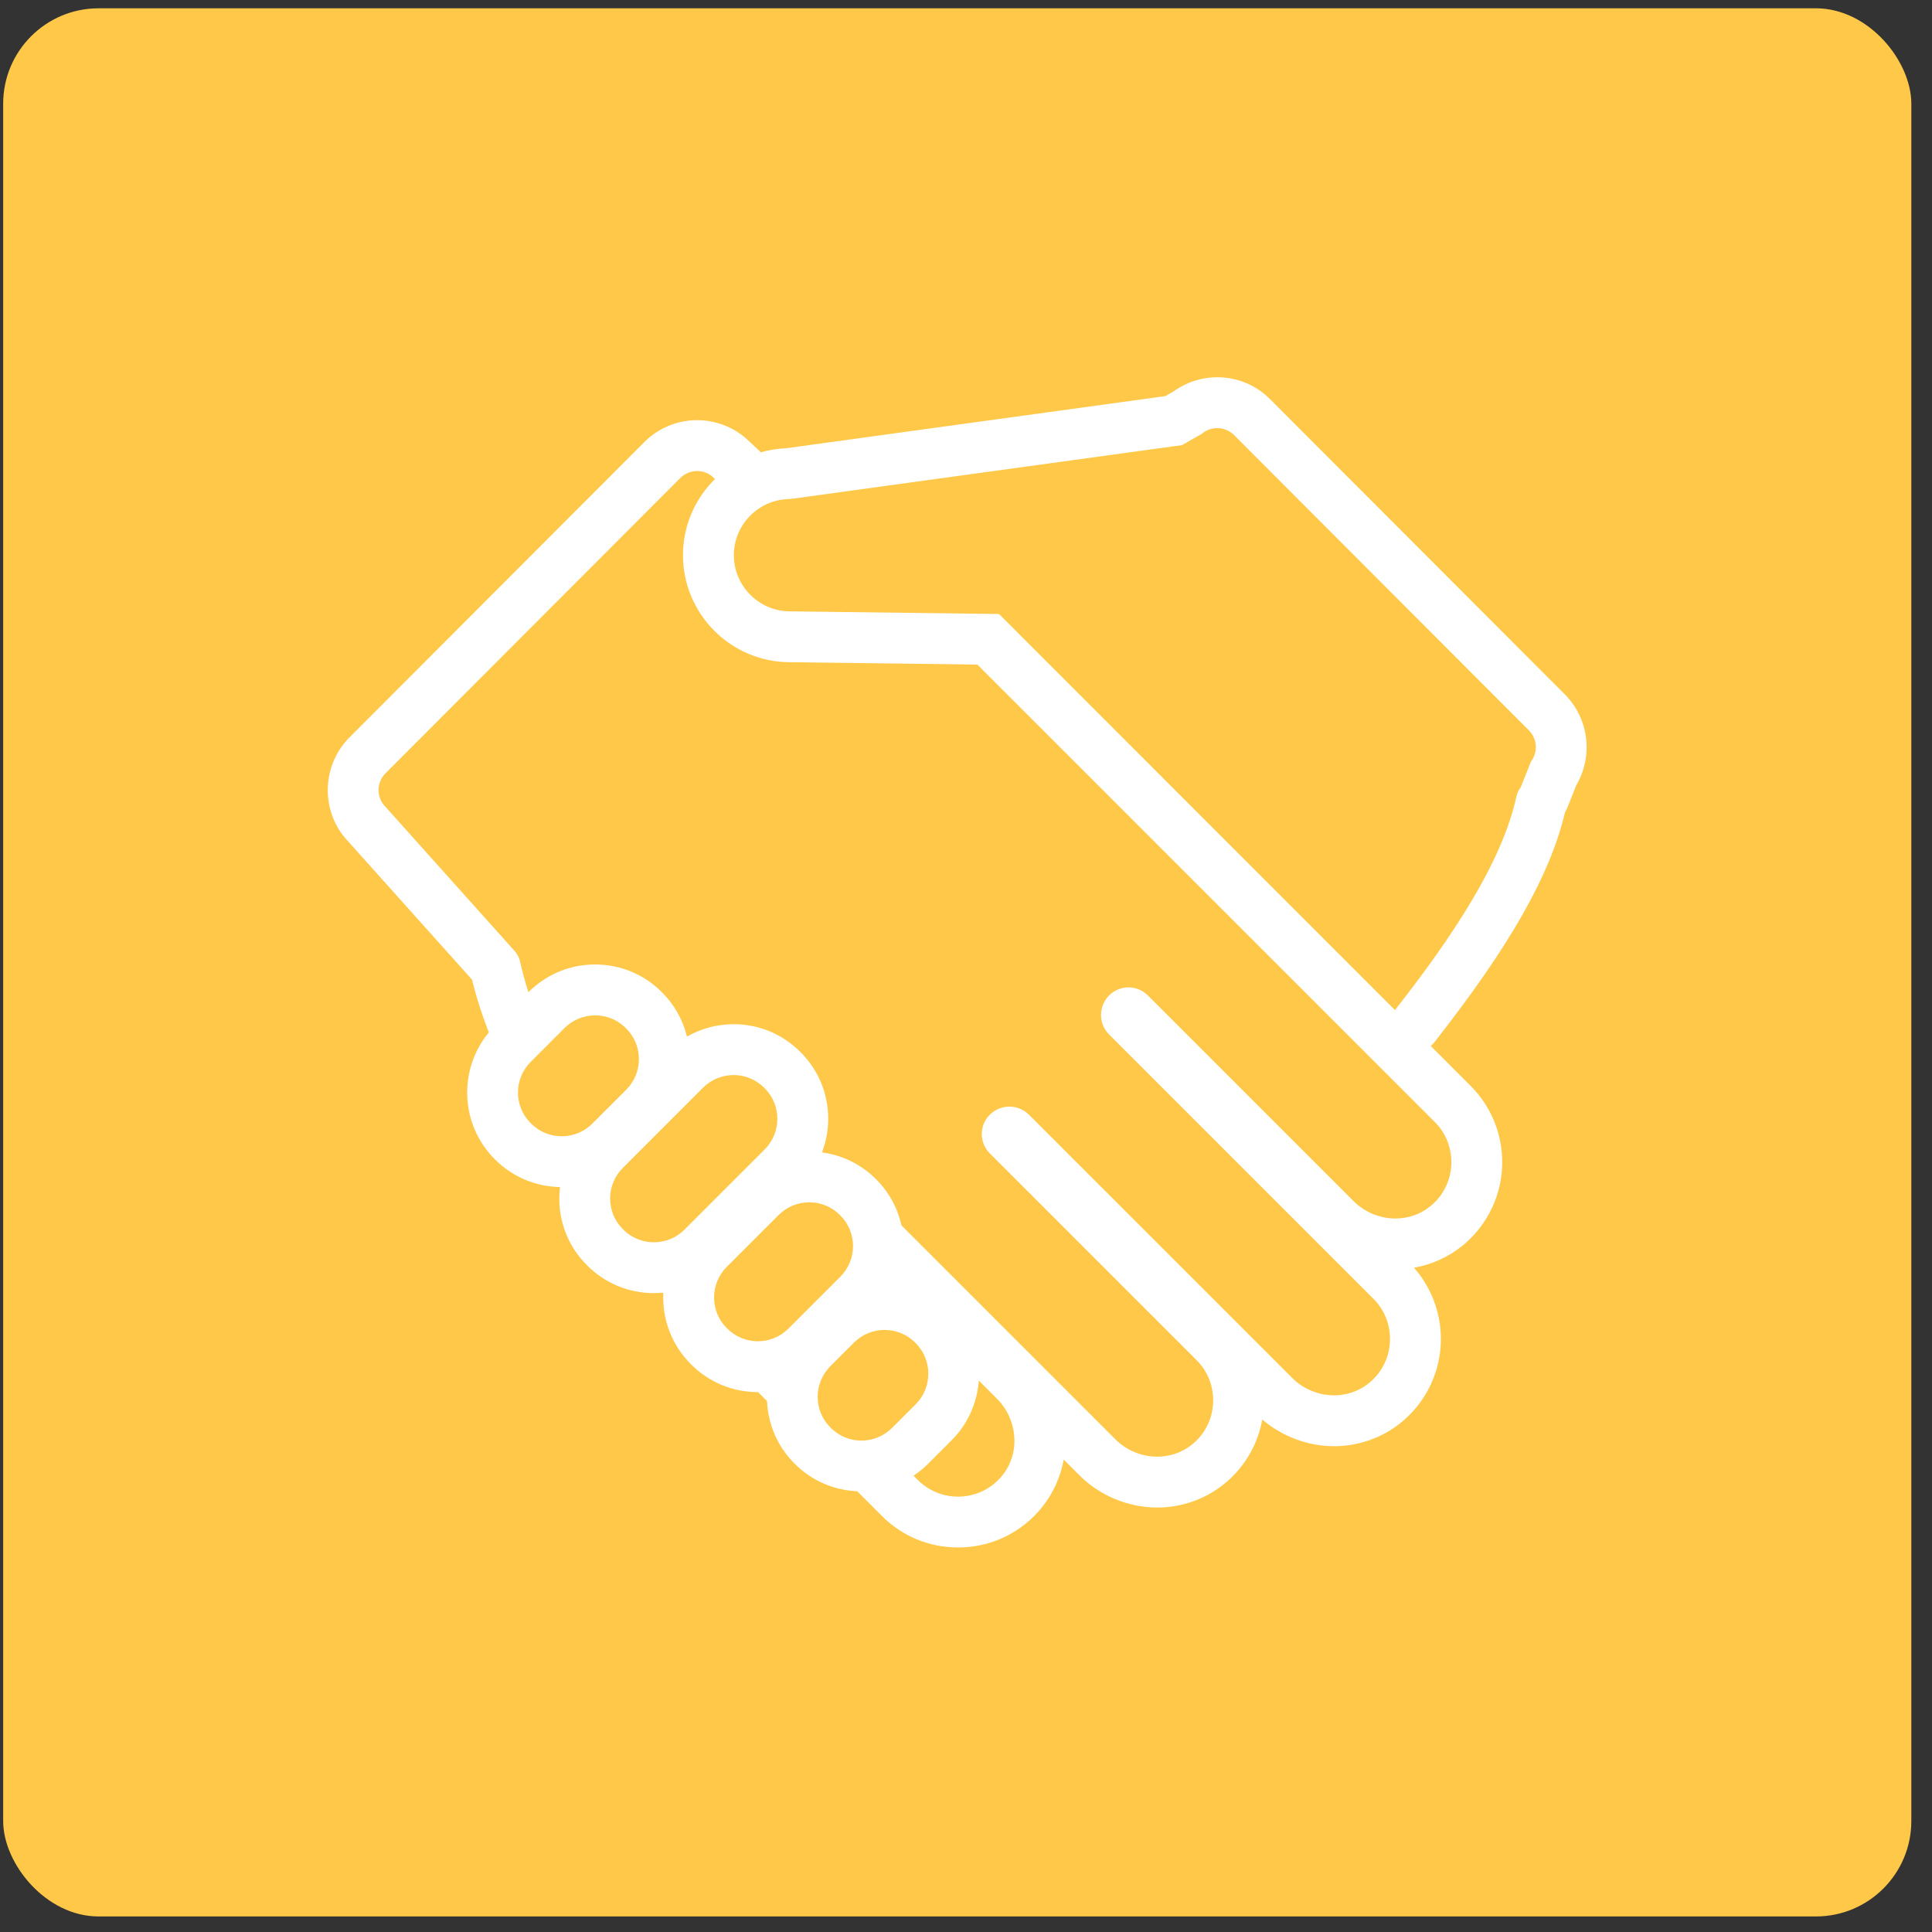
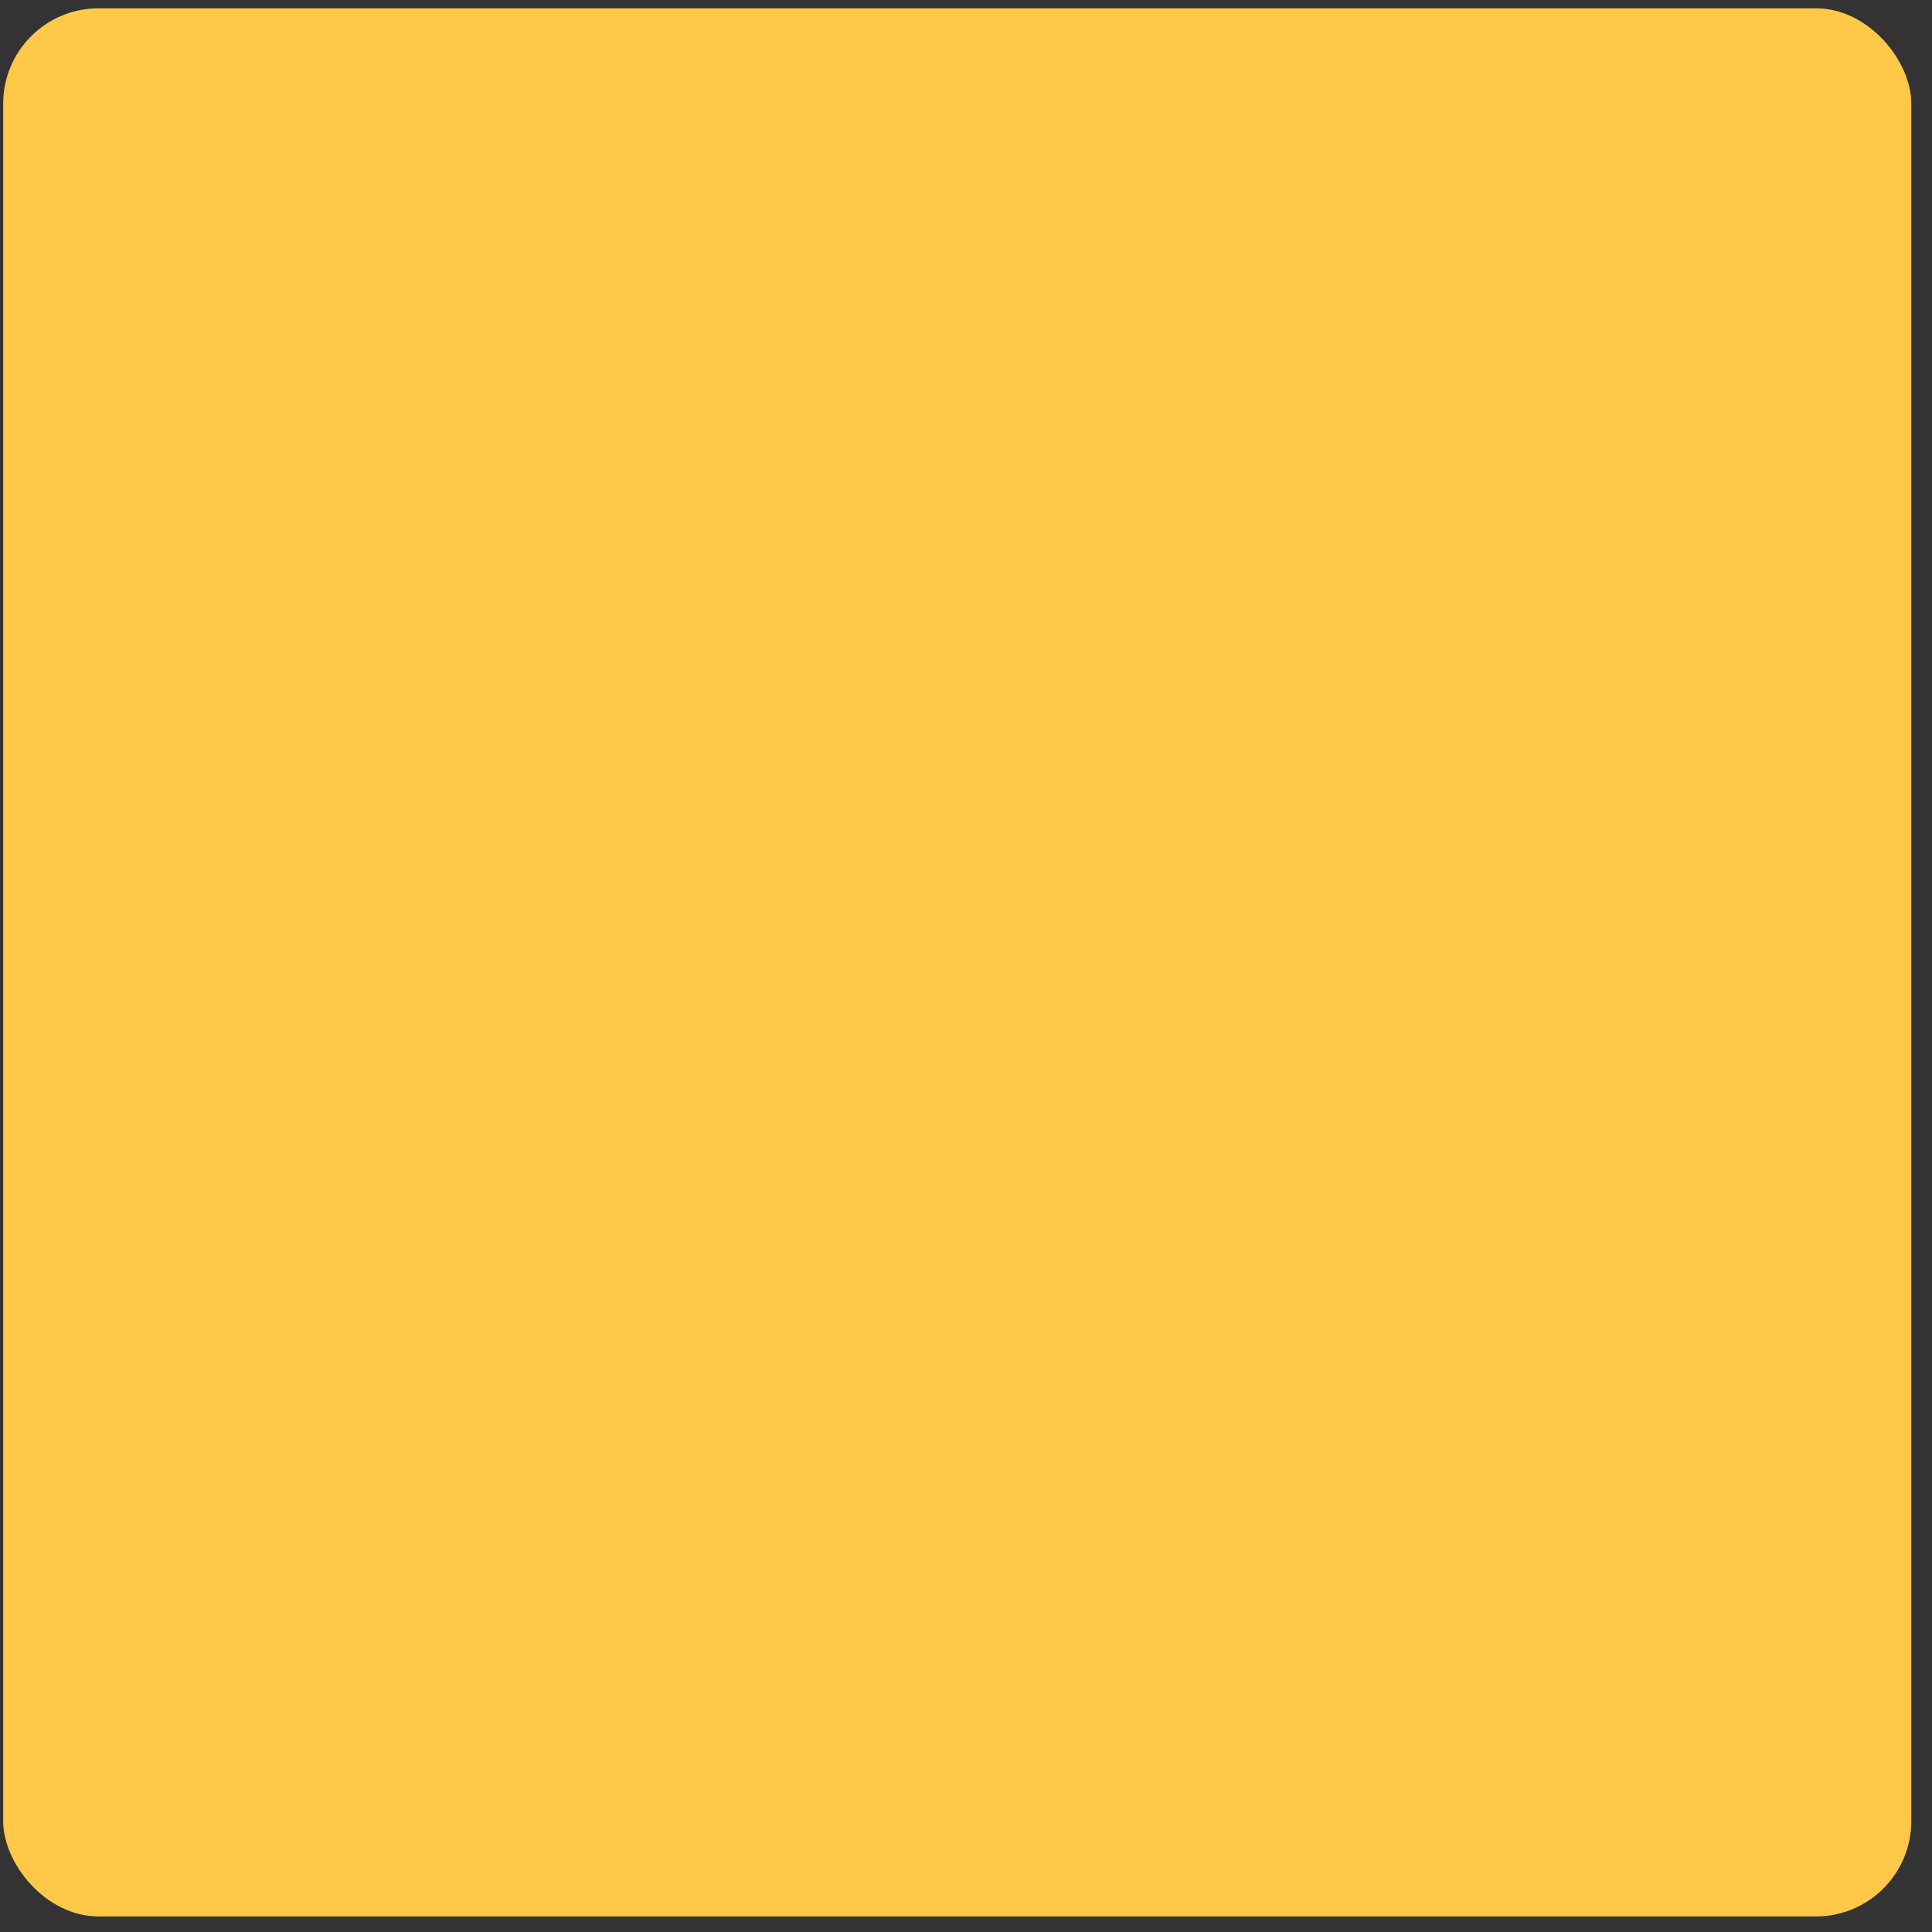
<svg xmlns="http://www.w3.org/2000/svg" width="81" height="81" viewBox="0 0 81 81" fill="none">
  <rect x="0" y="0" width="81" height="81" fill="#333333" stroke="none" />
  <rect x="0.133" y="0.348" width="80" height="80" rx="4" fill="#FFC848" />
-   <path d="M65.609 29.115L53.249 16.736C52.658 16.143 51.871 15.817 51.033 15.817C50.372 15.817 49.73 16.027 49.198 16.412L48.855 16.607L32.952 18.794C32.588 18.808 32.235 18.866 31.898 18.961L31.34 18.436C31.317 18.415 31.293 18.394 31.269 18.373C30.702 17.885 29.977 17.616 29.228 17.616C28.391 17.616 27.604 17.943 27.012 18.536L14.654 30.914C13.549 32.021 13.434 33.791 14.386 35.032C14.419 35.074 14.454 35.116 14.489 35.156L19.792 41.075C19.964 41.791 20.2 42.529 20.494 43.286C19.208 44.835 19.289 47.144 20.74 48.596C20.743 48.598 20.745 48.6 20.748 48.603L20.765 48.62C21.493 49.346 22.455 49.749 23.48 49.768C23.461 49.926 23.448 50.086 23.448 50.248C23.448 51.301 23.857 52.29 24.6 53.035L24.616 53.051C24.618 53.054 24.62 53.056 24.623 53.059C25.369 53.804 26.36 54.215 27.415 54.215C27.537 54.215 27.658 54.209 27.778 54.198C27.79 54.211 27.802 54.224 27.814 54.238C27.812 54.291 27.806 54.344 27.806 54.398C27.806 55.45 28.216 56.44 28.959 57.185L28.975 57.202C28.977 57.204 28.98 57.206 28.982 57.209C29.727 57.954 30.719 58.365 31.773 58.365C31.776 58.365 31.779 58.364 31.781 58.364L32.158 58.741C32.201 59.728 32.602 60.651 33.306 61.355C33.31 61.359 33.315 61.364 33.319 61.368L33.333 61.382C34.035 62.08 34.955 62.478 35.938 62.521L36.978 63.562C37.828 64.411 38.961 64.879 40.167 64.879C41.555 64.879 42.846 64.255 43.707 63.167C44.175 62.575 44.47 61.896 44.596 61.193L45.249 61.846C46.112 62.709 47.304 63.204 48.519 63.204C49.523 63.204 50.504 62.865 51.283 62.248C52.148 61.564 52.728 60.588 52.923 59.515C53.757 60.228 54.836 60.632 55.933 60.632C56.936 60.632 57.918 60.293 58.697 59.676C59.706 58.878 60.327 57.683 60.402 56.399C60.471 55.206 60.065 54.037 59.282 53.15C60.006 53.023 60.693 52.718 61.269 52.262C62.278 51.464 62.9 50.269 62.974 48.985C63.049 47.699 62.571 46.441 61.664 45.534L59.988 43.858C60.049 43.797 60.107 43.733 60.161 43.665C63.3 39.666 64.99 36.691 65.613 34.058C65.662 33.972 65.705 33.883 65.741 33.79L66.087 32.918C66.802 31.707 66.623 30.131 65.609 29.115ZM23.551 47.639C23.086 47.639 22.622 47.462 22.267 47.107L22.248 47.088C21.539 46.379 21.539 45.23 22.248 44.521L23.668 43.101C24.023 42.746 24.487 42.569 24.952 42.569C25.417 42.569 25.881 42.746 26.236 43.101L26.255 43.12C26.964 43.828 26.964 44.978 26.255 45.687L24.835 47.107C24.48 47.462 24.016 47.639 23.551 47.639ZM28.699 51.551C28.344 51.906 27.88 52.083 27.415 52.083C26.95 52.083 26.485 51.906 26.131 51.551L26.112 51.532C25.403 50.823 25.403 49.674 26.112 48.965L29.472 45.604C29.827 45.25 30.291 45.072 30.756 45.072C31.221 45.072 31.686 45.25 32.04 45.604L32.059 45.623C32.768 46.332 32.768 47.482 32.059 48.191L28.699 51.551ZM33.057 55.701C32.703 56.055 32.238 56.233 31.773 56.233C31.309 56.233 30.844 56.055 30.49 55.701L30.47 55.682C29.761 54.973 29.761 53.823 30.47 53.114L32.645 50.939C33 50.585 33.464 50.407 33.929 50.407C34.393 50.407 34.858 50.585 35.213 50.939L35.232 50.958C35.941 51.667 35.941 52.817 35.232 53.526L33.057 55.701ZM36.116 60.398C35.651 60.398 35.187 60.22 34.832 59.866L34.813 59.847C34.104 59.138 34.104 57.988 34.813 57.279L35.802 56.29C36.157 55.935 36.621 55.758 37.086 55.758C37.551 55.758 38.016 55.935 38.37 56.29L38.389 56.309C39.098 57.018 39.098 58.168 38.389 58.877L37.4 59.866C37.045 60.22 36.581 60.398 36.116 60.398ZM42.035 61.844C41.559 62.446 40.863 62.747 40.167 62.747C39.558 62.747 38.948 62.516 38.486 62.054L38.302 61.87C38.518 61.726 38.72 61.561 38.907 61.373L39.896 60.385C40.593 59.688 40.971 58.793 41.037 57.88L41.797 58.641C42.659 59.502 42.792 60.888 42.035 61.844ZM60.156 47.041C61.146 48.031 61.076 49.696 59.946 50.59C59.523 50.926 59.015 51.086 58.505 51.086C57.865 51.086 57.222 50.832 56.743 50.352L48.122 41.732C47.898 41.508 47.605 41.396 47.312 41.396C47.019 41.396 46.725 41.508 46.502 41.732C46.048 42.185 46.048 42.92 46.502 43.373L57.584 54.455C58.574 55.445 58.504 57.109 57.373 58.004C56.95 58.339 56.443 58.5 55.933 58.5C55.293 58.5 54.65 58.246 54.17 57.766L43.14 46.736C42.913 46.509 42.616 46.396 42.319 46.396C42.022 46.396 41.724 46.509 41.497 46.736C41.05 47.183 41.05 47.908 41.497 48.355L50.17 57.027C51.16 58.017 51.09 59.682 49.96 60.576C49.536 60.911 49.029 61.072 48.519 61.072C47.879 61.072 47.236 60.818 46.757 60.338L37.795 51.376C37.637 50.67 37.288 49.999 36.74 49.45L36.72 49.431C36.102 48.813 35.313 48.429 34.462 48.315C34.631 47.871 34.723 47.396 34.723 46.907C34.723 45.853 34.312 44.861 33.567 44.115C33.565 44.113 33.563 44.111 33.56 44.109L33.544 44.093C32.799 43.349 31.809 42.94 30.756 42.94C30.059 42.94 29.391 43.123 28.802 43.46C28.633 42.77 28.284 42.136 27.77 41.62L27.757 41.607C27.753 41.602 27.748 41.597 27.744 41.593C26.998 40.847 26.006 40.436 24.952 40.436C23.897 40.436 22.905 40.847 22.16 41.593L22.154 41.599C22.016 41.171 21.899 40.746 21.808 40.327C21.776 40.181 21.714 40.043 21.623 39.924L16.078 33.733C15.773 33.336 15.809 32.775 16.162 32.42L28.522 20.041C28.716 19.847 28.972 19.748 29.229 19.748C29.46 19.748 29.691 19.828 29.879 19.99L29.977 20.082C29.149 20.896 28.635 22.027 28.635 23.277C28.635 25.745 30.638 27.754 33.105 27.763L40.978 27.863L60.156 47.041ZM64.184 31.933L63.759 33.004C63.668 33.123 63.606 33.261 63.574 33.407C62.973 36.163 60.857 39.325 58.484 42.348C55.465 39.33 41.884 25.742 41.884 25.742L33.121 25.631C31.826 25.631 30.767 24.571 30.767 23.277C30.767 21.982 31.826 20.923 33.121 20.923L49.552 18.663C49.554 18.663 49.556 18.662 49.557 18.661L50.383 18.19C50.57 18.029 50.802 17.949 51.033 17.949C51.29 17.949 51.546 18.047 51.74 18.242L64.099 30.621C64.453 30.975 64.489 31.537 64.184 31.933Z" fill="white" />
</svg>